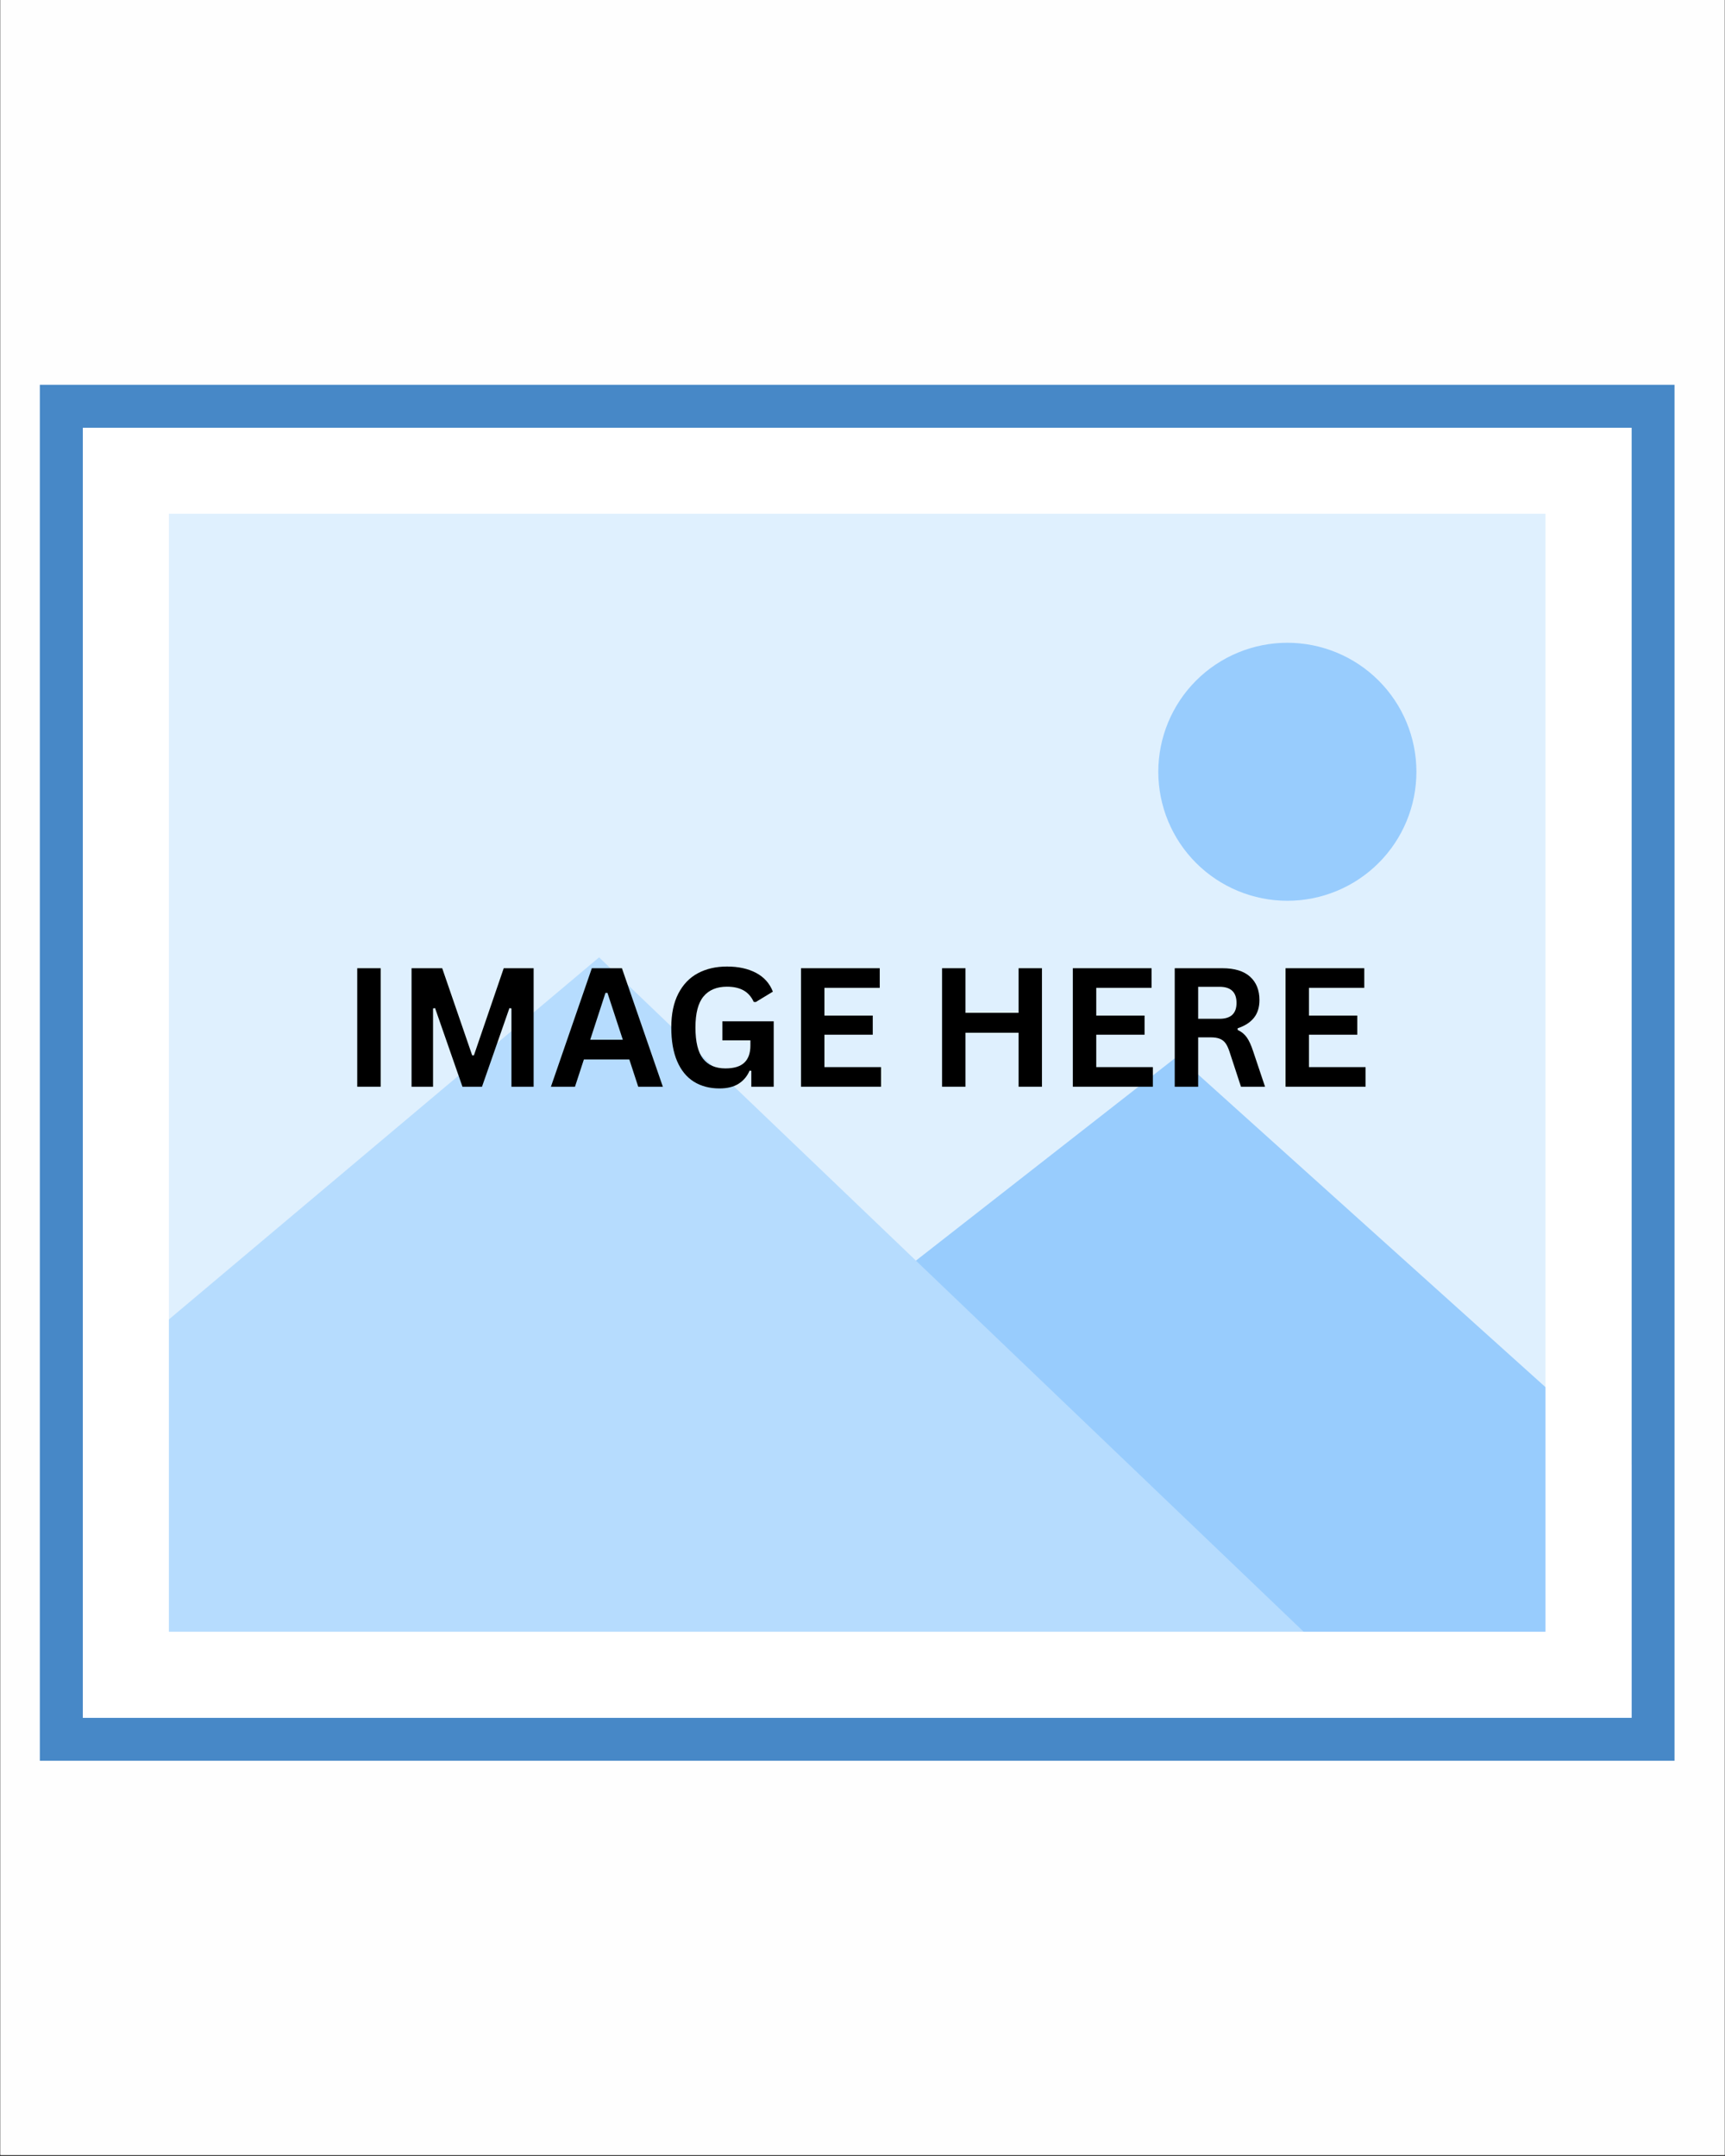
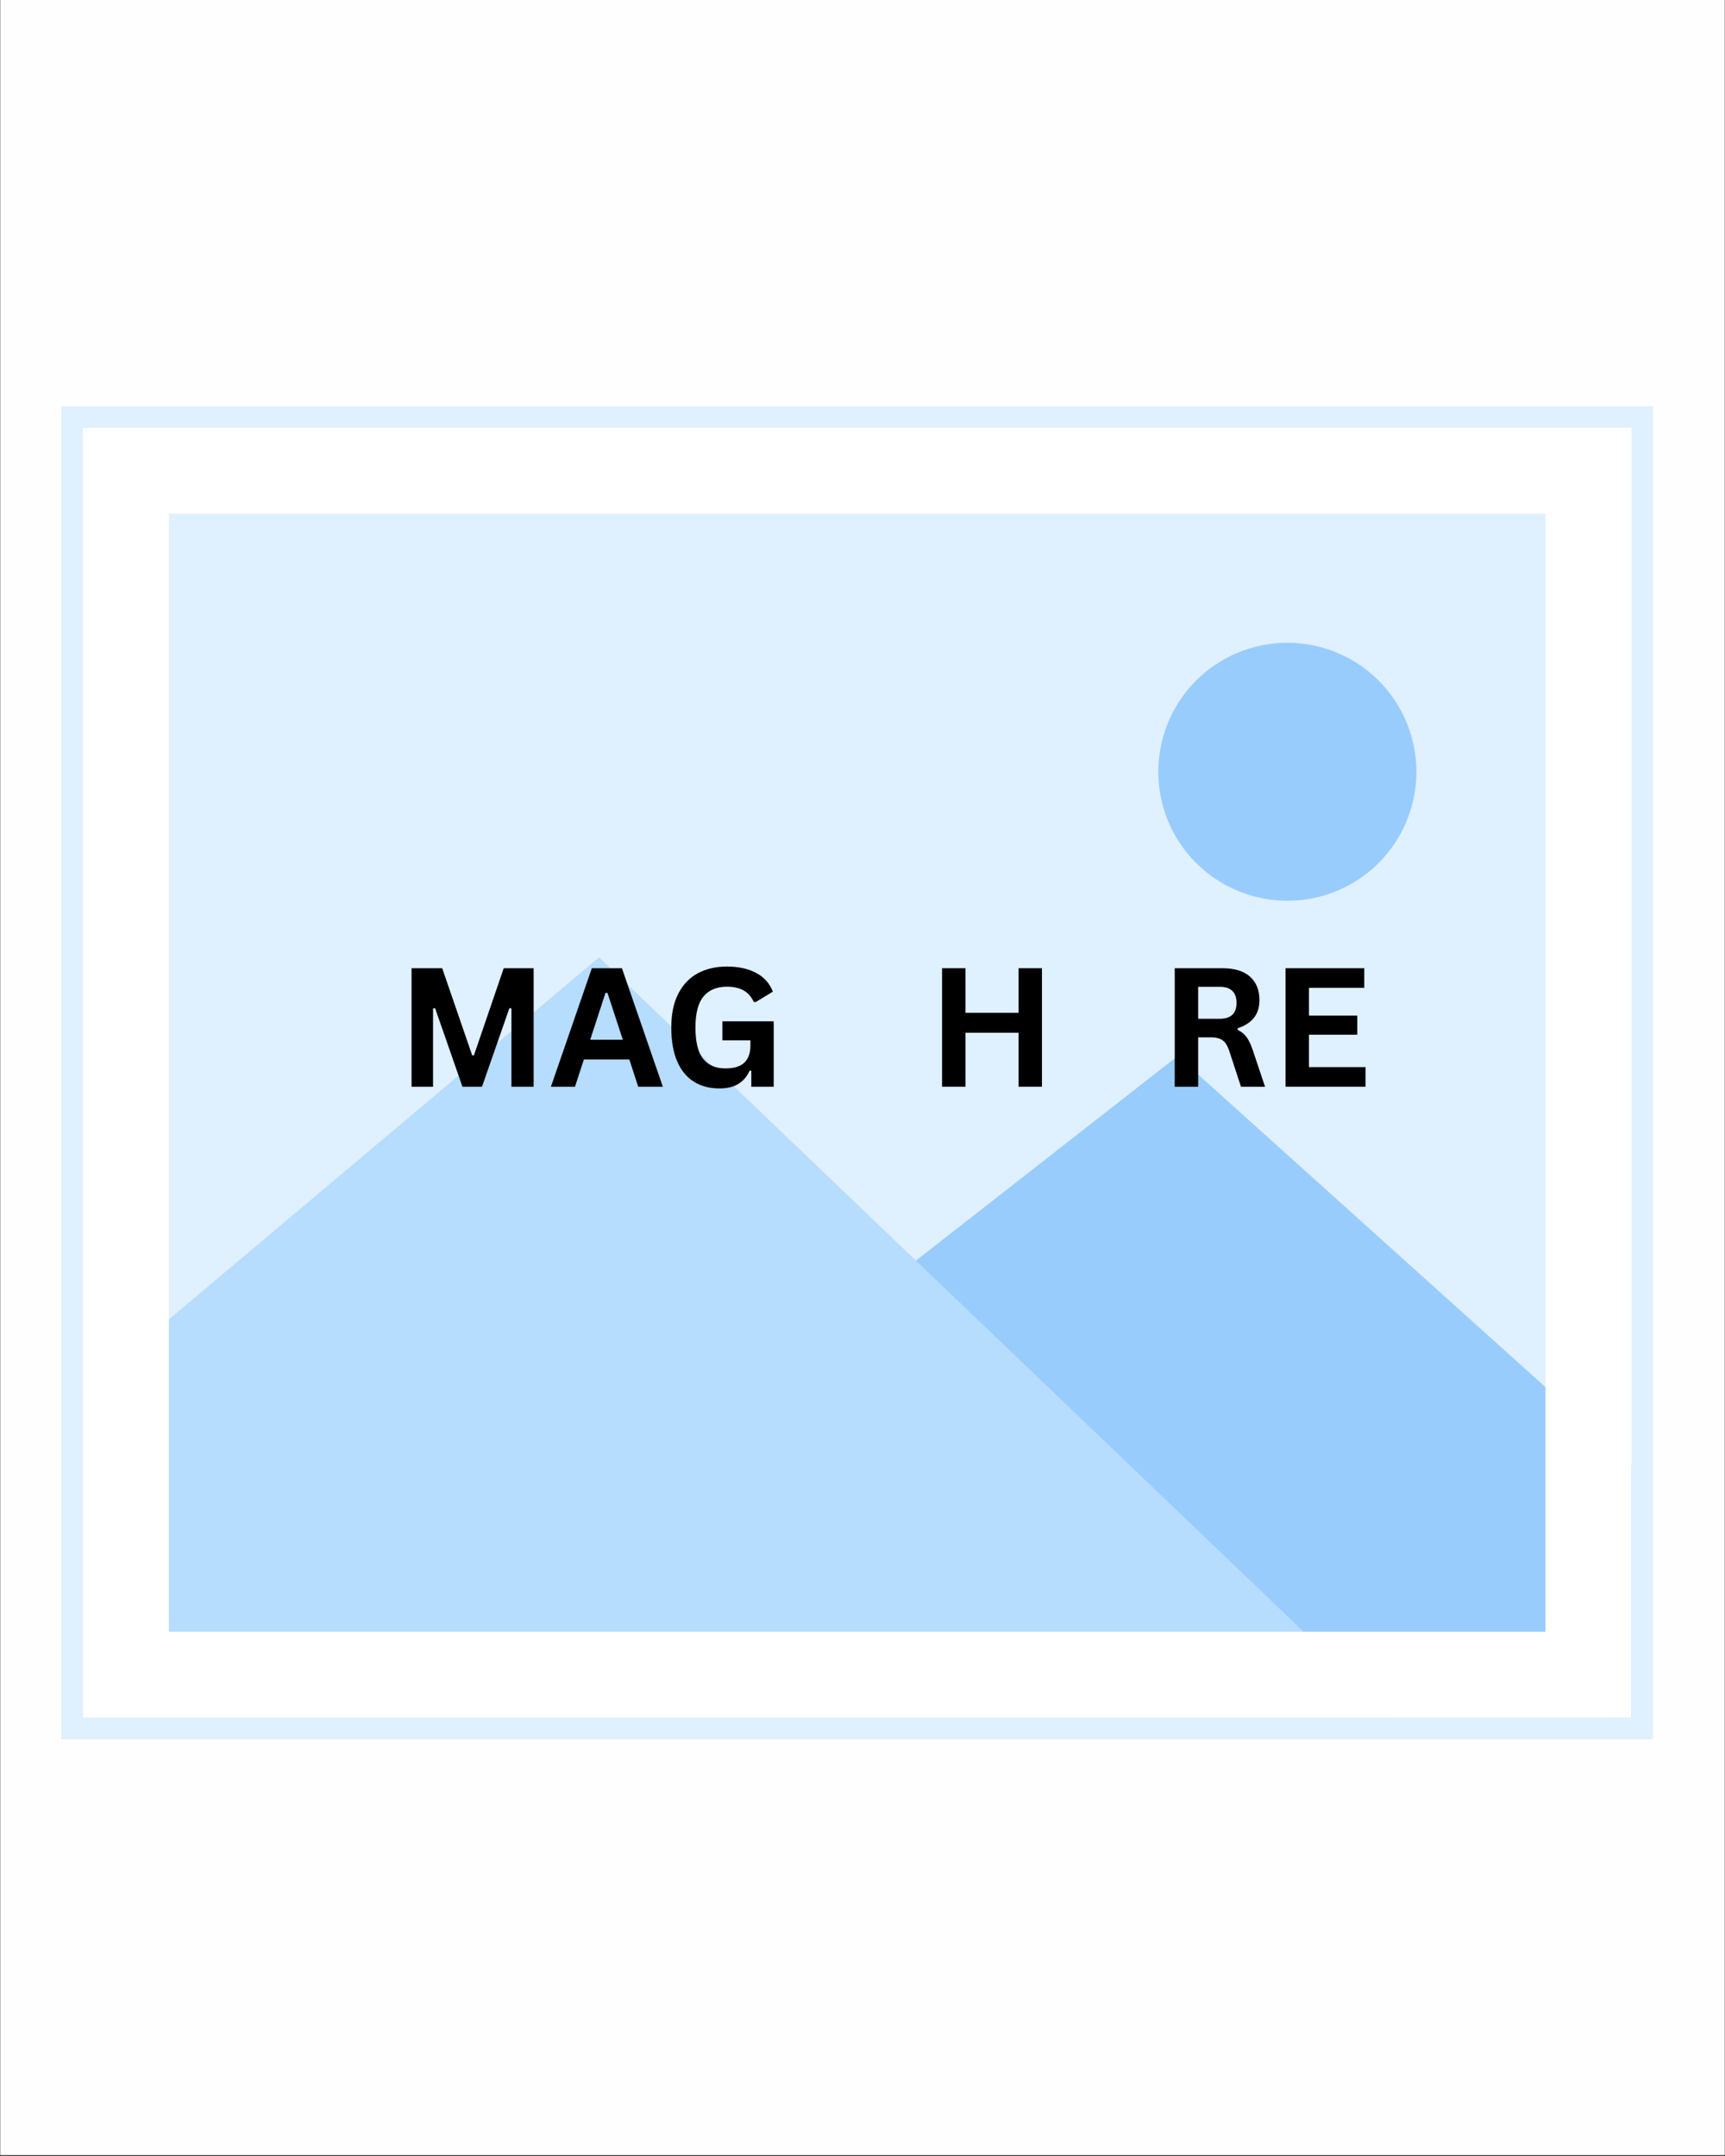
<svg xmlns="http://www.w3.org/2000/svg" width="1080" zoomAndPan="magnify" viewBox="0 0 810 1012.5" height="1350" preserveAspectRatio="xMidYMid meet" version="1.0">
  <rect x="0" y="0" width="810" height="1012.5" fill="#333333" stroke="none" />
  <defs>
    <g />
    <clipPath id="43136e1a12">
      <path d="M 0.199 0 L 809.801 0 L 809.801 1012 L 0.199 1012 Z M 0.199 0 " clip-rule="nonzero" />
    </clipPath>
    <clipPath id="256bf0cfc2">
-       <path d="M 18.316 180.703 L 786.688 180.703 L 786.688 826.883 L 18.316 826.883 Z M 18.316 180.703 " clip-rule="nonzero" />
-     </clipPath>
+       </clipPath>
  </defs>
  <g clip-path="url(#43136e1a12)">
    <path fill="#ffffff" d="M 0.199 0 L 809.801 0 L 809.801 1012 L 0.199 1012 Z M 0.199 0 " fill-opacity="1" fill-rule="nonzero" />
    <path fill="#fefefe" d="M 0.199 0 L 809.801 0 L 809.801 1012 L 0.199 1012 Z M 0.199 0 " fill-opacity="1" fill-rule="nonzero" />
  </g>
  <path fill="#dff0fe" d="M 28.809 190.797 L 776.195 190.797 L 776.195 816.785 L 28.809 816.785 Z M 28.809 190.797 " fill-opacity="1" fill-rule="nonzero" />
  <g clip-path="url(#256bf0cfc2)">
    <path fill="#4788c7" d="M 766.094 200.895 L 766.094 806.691 L 38.906 806.691 L 38.906 200.895 L 766.094 200.895 M 786.293 180.703 L 18.707 180.703 L 18.707 826.883 L 786.293 826.883 Z M 786.293 180.703 " fill-opacity="1" fill-rule="nonzero" />
  </g>
  <path fill="#98ccfd" d="M 552.988 495.957 L 402.5 613.582 L 609.488 806.691 L 766.094 806.691 L 766.094 687.793 Z M 604.496 301.859 C 602.512 301.859 600.531 301.957 598.559 302.152 C 596.582 302.348 594.621 302.637 592.676 303.023 C 590.73 303.41 588.805 303.895 586.906 304.469 C 585.008 305.047 583.141 305.711 581.309 306.473 C 579.473 307.23 577.684 308.078 575.93 309.016 C 574.18 309.949 572.48 310.969 570.832 312.07 C 569.18 313.172 567.59 314.352 566.055 315.613 C 564.52 316.871 563.051 318.199 561.648 319.605 C 560.246 321.008 558.914 322.477 557.652 324.008 C 556.395 325.543 555.215 327.133 554.109 328.785 C 553.008 330.434 551.988 332.133 551.055 333.883 C 550.117 335.633 549.27 337.426 548.512 339.258 C 547.75 341.09 547.086 342.957 546.508 344.855 C 545.934 346.754 545.449 348.676 545.062 350.621 C 544.676 352.566 544.387 354.527 544.191 356.504 C 543.996 358.477 543.898 360.457 543.898 362.441 C 543.898 364.426 543.996 366.402 544.191 368.379 C 544.387 370.352 544.676 372.312 545.062 374.258 C 545.449 376.203 545.934 378.125 546.508 380.027 C 547.086 381.926 547.75 383.789 548.512 385.621 C 549.27 387.457 550.117 389.246 551.055 390.996 C 551.988 392.746 553.008 394.445 554.109 396.098 C 555.215 397.746 556.395 399.336 557.652 400.871 C 558.914 402.406 560.246 403.875 561.648 405.277 C 563.051 406.68 564.52 408.012 566.055 409.27 C 567.59 410.527 569.18 411.707 570.832 412.809 C 572.48 413.914 574.18 414.93 575.93 415.867 C 577.684 416.801 579.473 417.648 581.309 418.41 C 583.141 419.168 585.008 419.836 586.906 420.41 C 588.805 420.988 590.73 421.469 592.676 421.855 C 594.621 422.242 596.582 422.535 598.559 422.727 C 600.531 422.922 602.512 423.02 604.496 423.02 C 606.48 423.02 608.461 422.922 610.438 422.727 C 612.414 422.535 614.375 422.242 616.32 421.855 C 618.266 421.469 620.188 420.988 622.09 420.41 C 623.988 419.836 625.855 419.168 627.688 418.41 C 629.52 417.648 631.312 416.801 633.062 415.867 C 634.812 414.93 636.516 413.914 638.164 412.809 C 639.816 411.707 641.406 410.527 642.941 409.27 C 644.477 408.012 645.945 406.68 647.348 405.277 C 648.75 403.875 650.082 402.406 651.34 400.871 C 652.602 399.336 653.781 397.746 654.883 396.098 C 655.988 394.445 657.004 392.746 657.941 390.996 C 658.875 389.246 659.723 387.457 660.484 385.621 C 661.242 383.789 661.91 381.926 662.488 380.027 C 663.062 378.125 663.547 376.203 663.934 374.258 C 664.32 372.312 664.609 370.352 664.805 368.379 C 665 366.402 665.098 364.426 665.098 362.441 C 665.098 360.457 665 358.477 664.805 356.504 C 664.609 354.527 664.32 352.566 663.934 350.621 C 663.547 348.676 663.062 346.754 662.488 344.855 C 661.91 342.957 661.242 341.09 660.484 339.258 C 659.723 337.426 658.875 335.633 657.941 333.883 C 657.004 332.133 655.988 330.434 654.883 328.785 C 653.781 327.133 652.602 325.543 651.34 324.008 C 650.082 322.477 648.75 321.008 647.348 319.605 C 645.945 318.199 644.477 316.871 642.941 315.613 C 641.406 314.352 639.816 313.172 638.164 312.07 C 636.516 310.969 634.812 309.949 633.062 309.016 C 631.312 308.078 629.52 307.23 627.688 306.473 C 625.855 305.711 623.988 305.047 622.09 304.469 C 620.188 303.895 618.266 303.41 616.32 303.023 C 614.375 302.637 612.414 302.348 610.438 302.152 C 608.461 301.957 606.48 301.859 604.496 301.859 Z M 604.496 301.859 " fill-opacity="1" fill-rule="nonzero" />
  <path fill="#b6dcfe" d="M 654.352 806.691 L 38.906 806.691 L 38.906 653.645 L 281.305 449.594 Z M 654.352 806.691 " fill-opacity="1" fill-rule="nonzero" />
  <path fill="#ffffff" d="M 725.695 241.281 L 725.695 766.305 L 79.305 766.305 L 79.305 241.281 L 725.695 241.281 M 766.094 200.895 L 38.906 200.895 L 38.906 806.691 L 766.094 806.691 Z M 766.094 200.895 " fill-opacity="1" fill-rule="nonzero" />
  <g fill="#000000" fill-opacity="1">
    <g transform="translate(160.51, 510.355)">
      <g>
-         <path d="M 18.234 0 L 7.234 0 L 7.234 -55.656 L 18.234 -55.656 Z M 18.234 0 " />
-       </g>
+         </g>
    </g>
    <g transform="translate(186.015, 510.355)">
      <g>
        <path d="M 17.328 0 L 7.234 0 L 7.234 -55.656 L 21.625 -55.656 L 35.703 -14.734 L 36.516 -14.734 L 50.516 -55.656 L 64.562 -55.656 L 64.562 0 L 54.141 0 L 54.141 -36.781 L 53.188 -36.922 L 40.312 0 L 31.141 0 L 18.281 -36.922 L 17.328 -36.781 Z M 17.328 0 " />
      </g>
    </g>
    <g transform="translate(257.847, 510.355)">
      <g>
        <path d="M 53.406 0 L 41.844 0 L 37.656 -12.828 L 16.328 -12.828 L 12.141 0 L 0.844 0 L 20.062 -55.656 L 34.188 -55.656 Z M 26.453 -44.047 L 19.297 -22.078 L 34.609 -22.078 L 27.406 -44.047 Z M 26.453 -44.047 " />
      </g>
    </g>
  </g>
  <g fill="#000000" fill-opacity="1">
    <g transform="translate(310.837, 510.355)">
      <g>
        <path d="M 27.031 0.797 C 22.383 0.797 18.363 -0.258 14.969 -2.375 C 11.582 -4.5 8.969 -7.695 7.125 -11.969 C 5.289 -16.25 4.375 -21.535 4.375 -27.828 C 4.375 -34.172 5.477 -39.477 7.688 -43.75 C 9.895 -48.031 12.957 -51.219 16.875 -53.312 C 20.801 -55.406 25.352 -56.453 30.531 -56.453 C 35.863 -56.453 40.406 -55.461 44.156 -53.484 C 47.914 -51.504 50.555 -48.562 52.078 -44.656 L 44.047 -39.781 L 43.094 -39.828 C 41.957 -42.305 40.352 -44.117 38.281 -45.266 C 36.207 -46.41 33.625 -46.984 30.531 -46.984 C 25.738 -46.984 22.07 -45.461 19.531 -42.422 C 16.988 -39.391 15.719 -34.523 15.719 -27.828 C 15.719 -21.098 16.906 -16.211 19.281 -13.172 C 21.656 -10.129 25.164 -8.609 29.812 -8.609 C 33.82 -8.609 36.773 -9.508 38.672 -11.312 C 40.578 -13.113 41.531 -15.801 41.531 -19.375 L 41.531 -21.781 L 28.359 -21.781 L 28.359 -30.719 L 52.469 -30.719 L 52.469 0 L 41.953 0 L 41.953 -7.469 L 41.156 -7.578 C 40.008 -4.91 38.273 -2.848 35.953 -1.391 C 33.629 0.066 30.656 0.797 27.031 0.797 Z M 27.031 0.797 " />
      </g>
    </g>
    <g transform="translate(368.889, 510.355)">
      <g>
-         <path d="M 18.234 -24.438 L 18.234 -9.219 L 44.812 -9.219 L 44.812 0 L 7.234 0 L 7.234 -55.656 L 44.203 -55.656 L 44.203 -46.453 L 18.234 -46.453 L 18.234 -33.422 L 40.922 -33.422 L 40.922 -24.438 Z M 18.234 -24.438 " />
-       </g>
+         </g>
    </g>
    <g transform="translate(416.74, 510.355)">
      <g />
    </g>
    <g transform="translate(435.126, 510.355)">
      <g>
        <path d="M 43.172 -34.719 L 43.172 -55.656 L 54.141 -55.656 L 54.141 0 L 43.172 0 L 43.172 -25.359 L 18.234 -25.359 L 18.234 0 L 7.234 0 L 7.234 -55.656 L 18.234 -55.656 L 18.234 -34.719 Z M 43.172 -34.719 " />
      </g>
    </g>
    <g transform="translate(496.528, 510.355)">
      <g>
-         <path d="M 18.234 -24.438 L 18.234 -9.219 L 44.812 -9.219 L 44.812 0 L 7.234 0 L 7.234 -55.656 L 44.203 -55.656 L 44.203 -46.453 L 18.234 -46.453 L 18.234 -33.422 L 40.922 -33.422 L 40.922 -24.438 Z M 18.234 -24.438 " />
-       </g>
+         </g>
    </g>
    <g transform="translate(544.379, 510.355)">
      <g>
        <path d="M 7.234 0 L 7.234 -55.656 L 29.578 -55.656 C 35.336 -55.656 39.68 -54.328 42.609 -51.672 C 45.547 -49.023 47.016 -45.367 47.016 -40.703 C 47.016 -37.328 46.156 -34.555 44.438 -32.391 C 42.727 -30.234 40.176 -28.586 36.781 -27.453 L 36.781 -26.656 C 38.531 -25.883 39.941 -24.75 41.016 -23.25 C 42.098 -21.758 43.117 -19.539 44.078 -16.594 L 49.641 0 L 38.344 0 L 32.891 -16.641 C 32.336 -18.316 31.711 -19.613 31.016 -20.531 C 30.316 -21.457 29.426 -22.129 28.344 -22.547 C 27.258 -22.973 25.859 -23.188 24.141 -23.188 L 18.234 -23.188 L 18.234 0 Z M 28.25 -31.906 C 33.582 -31.906 36.25 -34.391 36.25 -39.359 C 36.25 -44.41 33.582 -46.938 28.25 -46.938 L 18.234 -46.938 L 18.234 -31.906 Z M 28.25 -31.906 " />
      </g>
    </g>
    <g transform="translate(596.417, 510.355)">
      <g>
        <path d="M 18.234 -24.438 L 18.234 -9.219 L 44.812 -9.219 L 44.812 0 L 7.234 0 L 7.234 -55.656 L 44.203 -55.656 L 44.203 -46.453 L 18.234 -46.453 L 18.234 -33.422 L 40.922 -33.422 L 40.922 -24.438 Z M 18.234 -24.438 " />
      </g>
    </g>
  </g>
</svg>